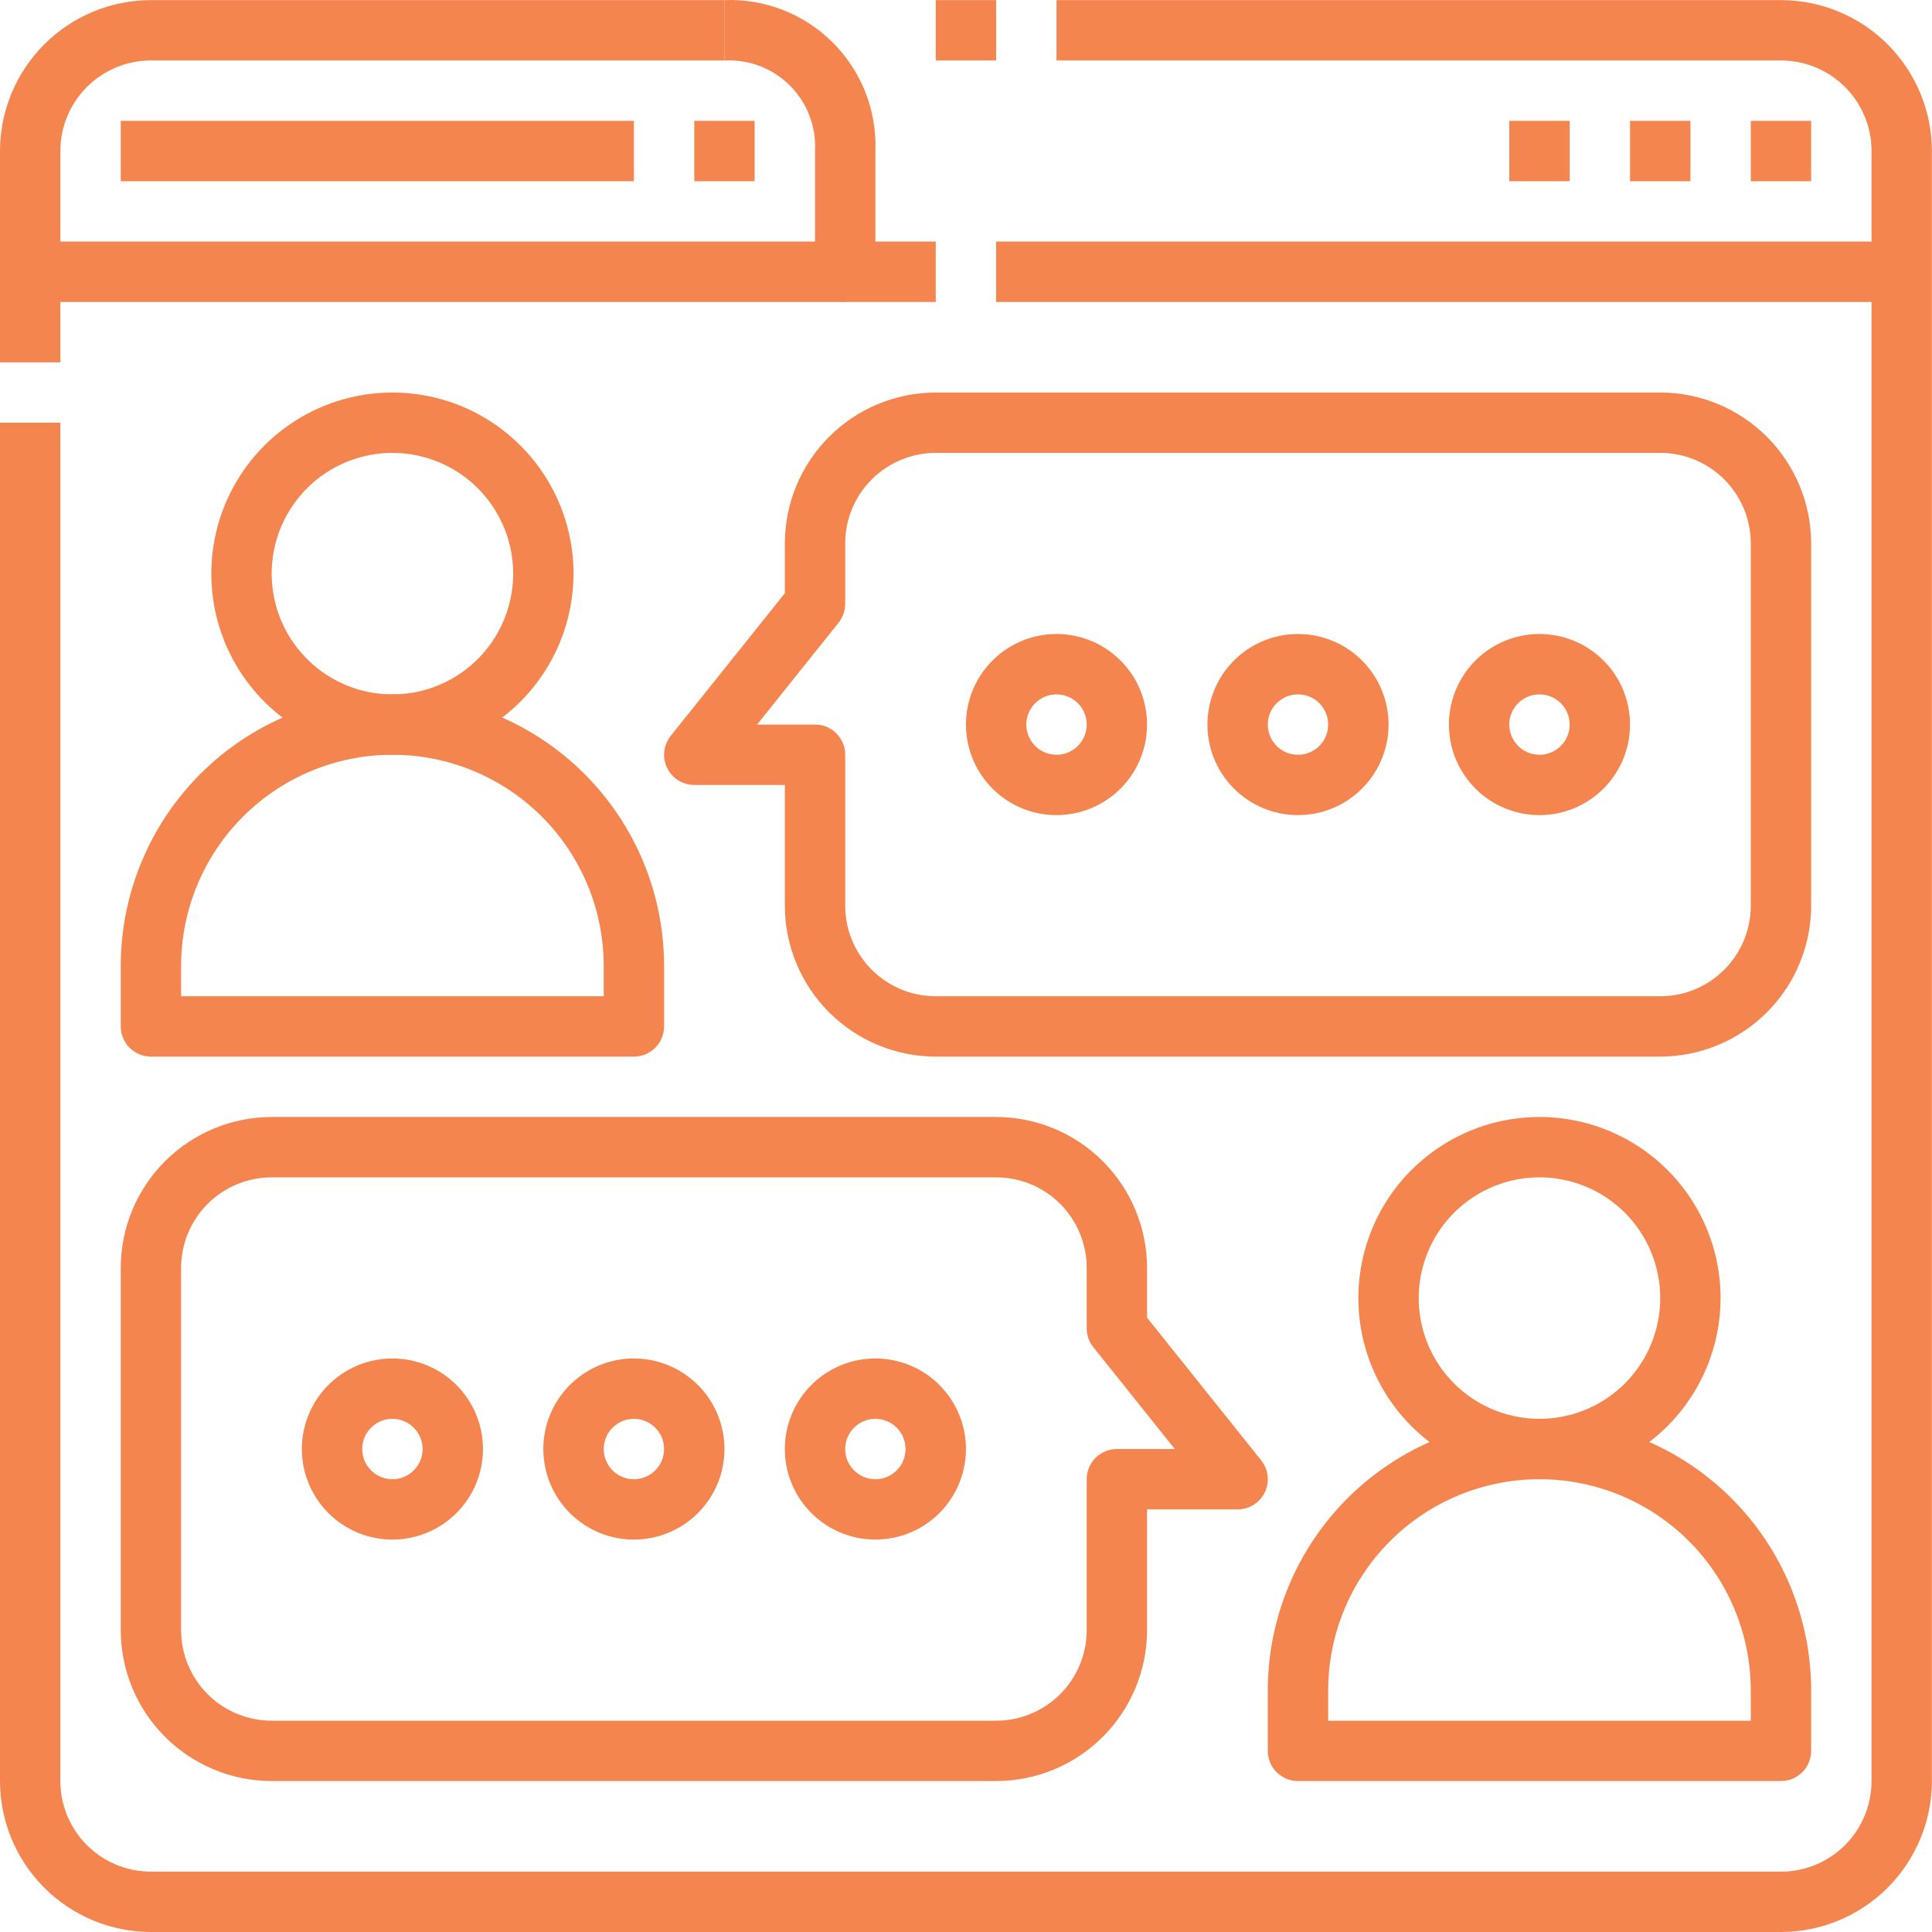
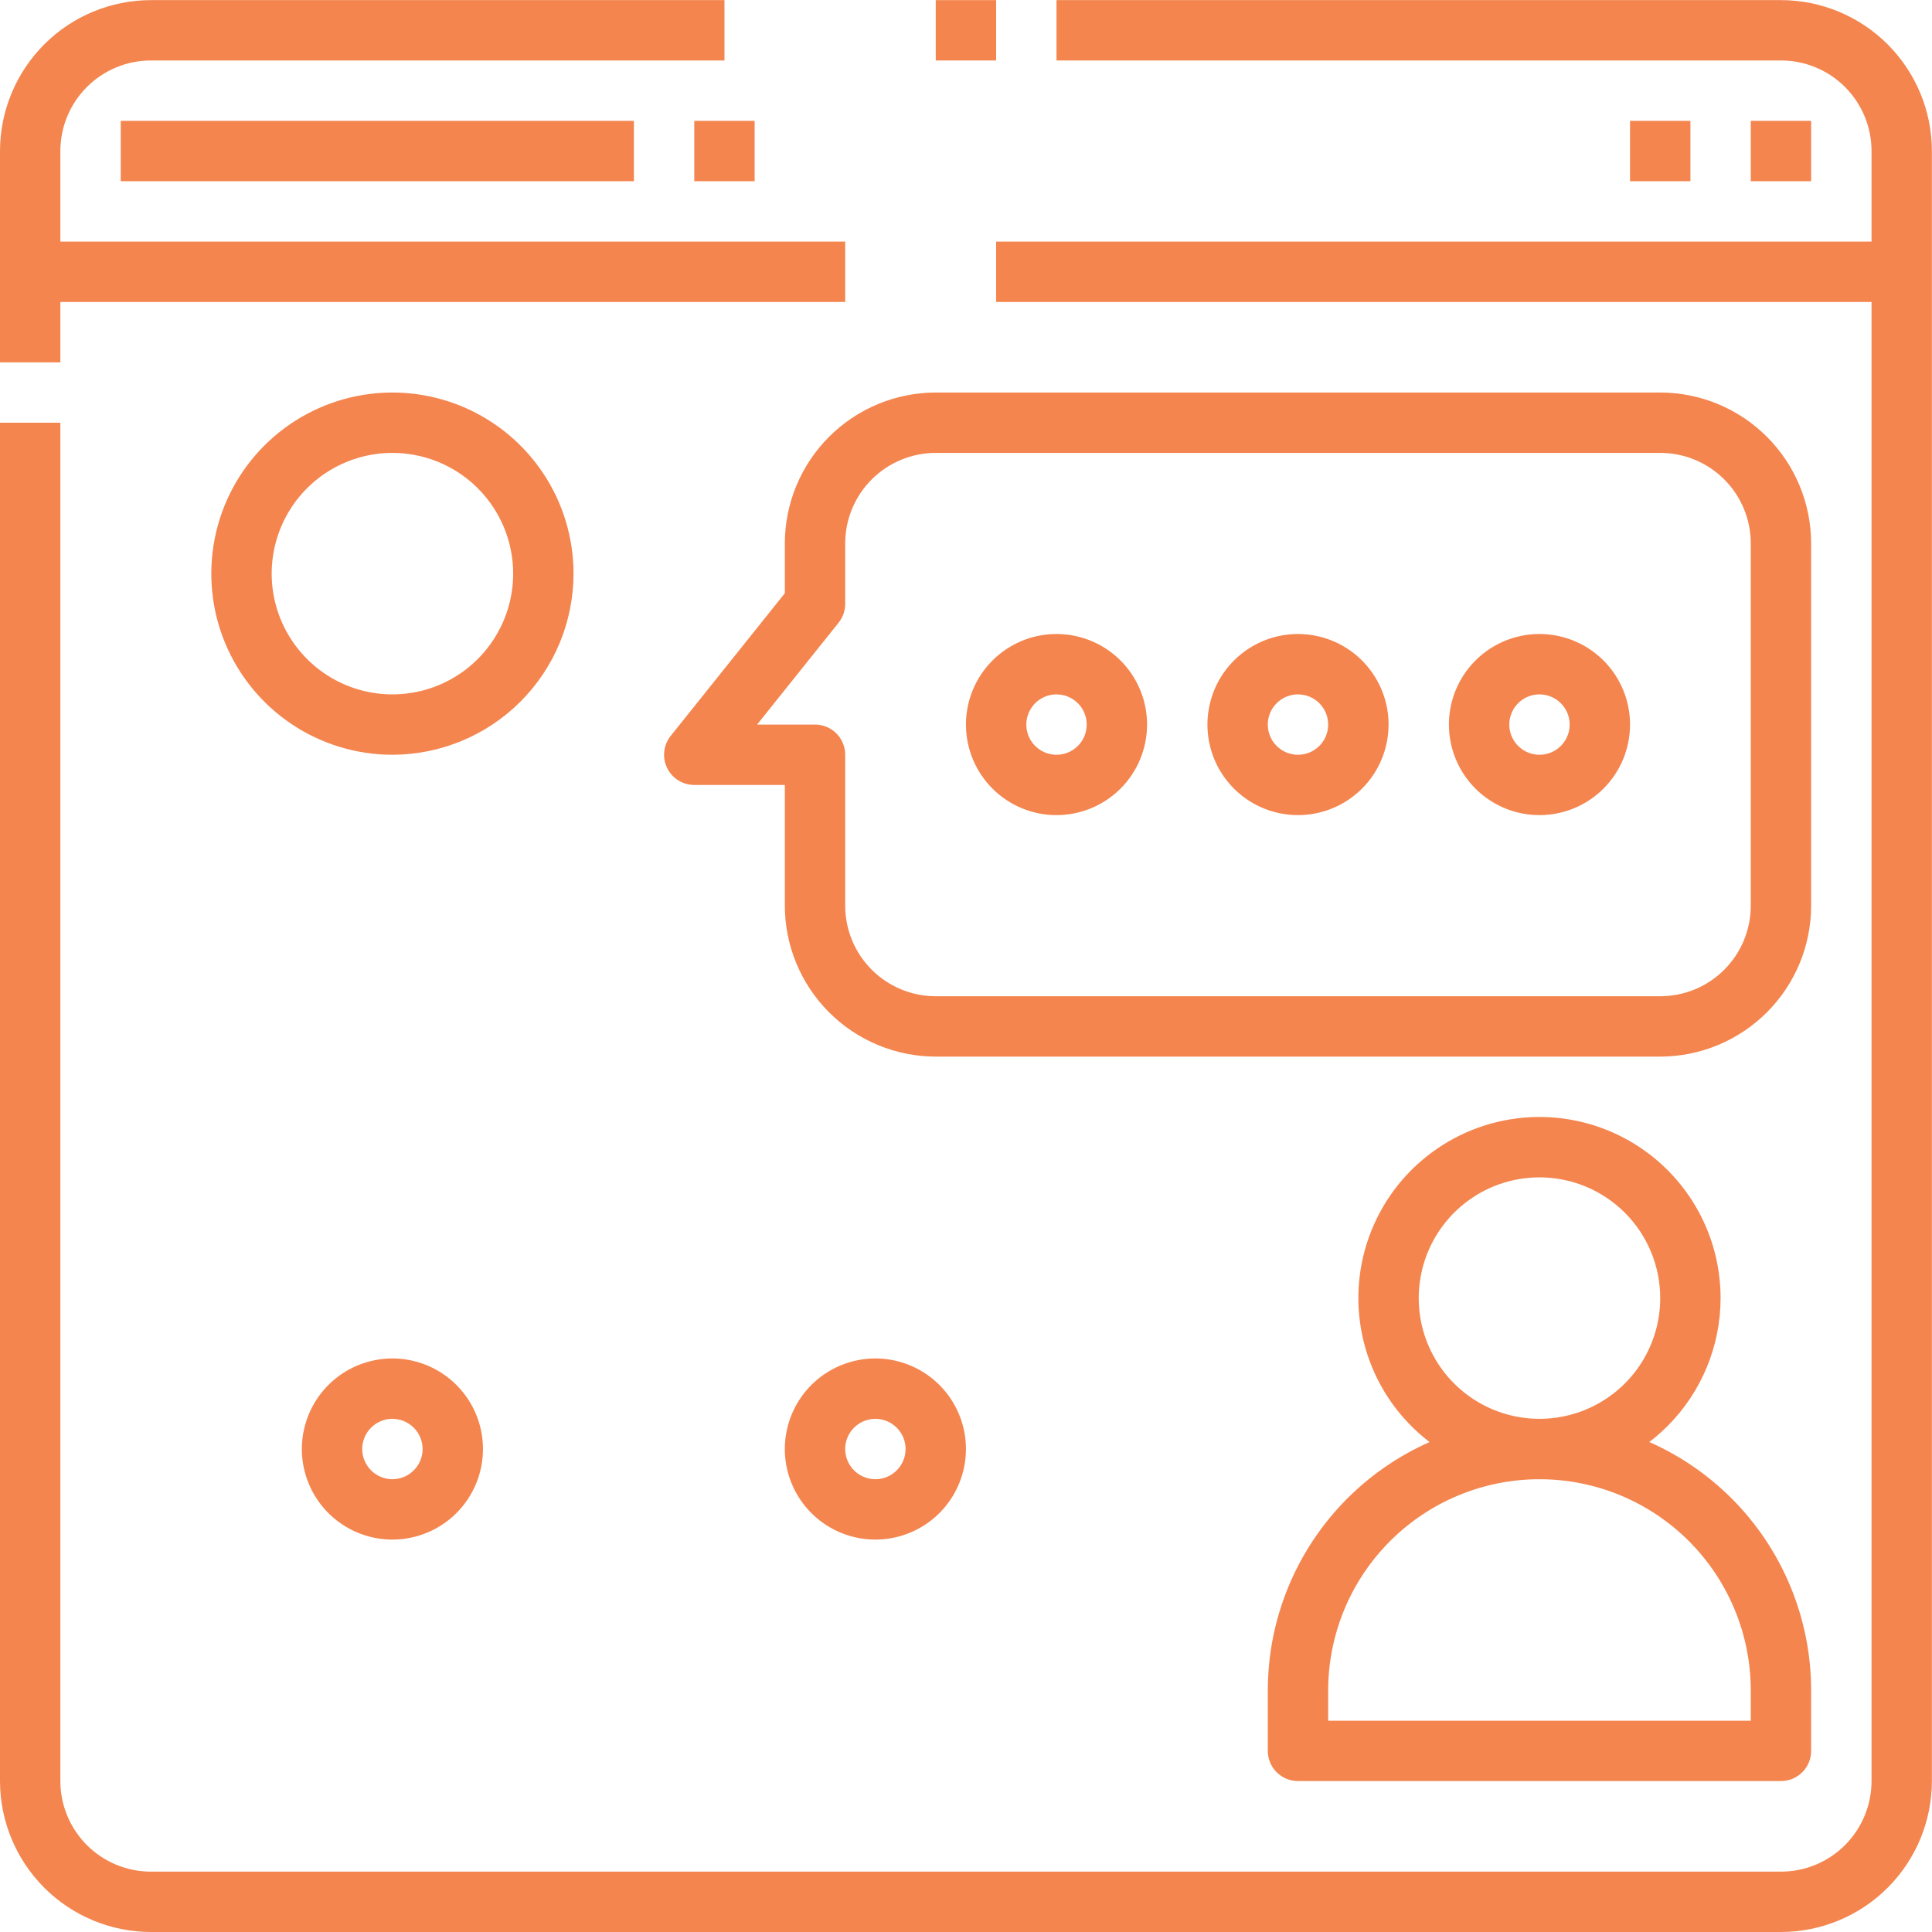
<svg xmlns="http://www.w3.org/2000/svg" width="70" height="70" viewBox="0 0 70 70" fill="none">
  <g opacity="0.8">
-     <path d="M22.968 38.283H5.468C5.178 38.283 4.9 38.168 4.695 37.963C4.49 37.758 4.375 37.479 4.375 37.189V35.002C4.375 32.391 5.412 29.888 7.258 28.042C9.104 26.196 11.607 25.159 14.218 25.159C16.829 25.159 19.332 26.196 21.178 28.042C23.024 29.888 24.061 32.391 24.061 35.002V37.189C24.061 37.479 23.946 37.758 23.741 37.963C23.536 38.168 23.258 38.283 22.968 38.283ZM6.562 36.096H21.874V35.002C21.874 32.971 21.067 31.024 19.631 29.588C18.196 28.153 16.248 27.346 14.218 27.346C12.188 27.346 10.24 28.153 8.804 29.588C7.369 31.024 6.562 32.971 6.562 35.002V36.096Z" fill="#F16622" />
    <path d="M14.218 27.346C12.92 27.346 11.651 26.961 10.572 26.24C9.493 25.519 8.652 24.494 8.155 23.295C7.659 22.096 7.529 20.776 7.782 19.504C8.035 18.231 8.66 17.061 9.578 16.144C10.496 15.226 11.665 14.601 12.938 14.348C14.211 14.095 15.53 14.225 16.729 14.721C17.928 15.218 18.953 16.059 19.674 17.138C20.395 18.217 20.78 19.486 20.78 20.784C20.778 22.524 20.087 24.192 18.856 25.422C17.626 26.652 15.958 27.344 14.218 27.346ZM14.218 16.409C13.353 16.409 12.507 16.666 11.787 17.146C11.068 17.627 10.507 18.31 10.176 19.11C9.845 19.909 9.759 20.789 9.927 21.637C10.096 22.486 10.513 23.265 11.125 23.877C11.736 24.489 12.516 24.906 13.365 25.075C14.213 25.243 15.093 25.157 15.892 24.826C16.692 24.494 17.375 23.934 17.855 23.214C18.336 22.495 18.593 21.649 18.593 20.784C18.593 19.624 18.132 18.511 17.311 17.69C16.491 16.87 15.378 16.409 14.218 16.409Z" fill="#F16622" />
    <path d="M64.528 64.531H47.029C46.739 64.531 46.461 64.416 46.255 64.211C46.05 64.006 45.935 63.728 45.935 63.438V61.25C45.935 58.64 46.972 56.136 48.818 54.29C50.664 52.444 53.168 51.407 55.778 51.407C58.389 51.407 60.892 52.444 62.739 54.29C64.584 56.136 65.621 58.64 65.621 61.25V63.438C65.621 63.728 65.506 64.006 65.301 64.211C65.096 64.416 64.818 64.531 64.528 64.531ZM48.122 62.344H63.434V61.25C63.434 59.22 62.627 57.273 61.192 55.837C59.756 54.401 57.809 53.595 55.778 53.595C53.748 53.595 51.8 54.401 50.365 55.837C48.929 57.273 48.122 59.22 48.122 61.25V62.344Z" fill="#F16622" />
    <path d="M55.778 53.595C54.48 53.595 53.212 53.21 52.133 52.489C51.053 51.768 50.212 50.743 49.716 49.544C49.219 48.345 49.089 47.025 49.342 45.752C49.595 44.479 50.22 43.31 51.138 42.392C52.056 41.475 53.225 40.85 54.498 40.596C55.771 40.343 57.09 40.473 58.289 40.97C59.489 41.467 60.513 42.308 61.234 43.387C61.956 44.466 62.34 45.735 62.34 47.032C62.339 48.772 61.647 50.44 60.416 51.671C59.186 52.901 57.518 53.593 55.778 53.595ZM55.778 42.658C54.913 42.658 54.067 42.914 53.348 43.395C52.628 43.876 52.068 44.559 51.736 45.358C51.405 46.158 51.319 47.037 51.487 47.886C51.656 48.735 52.073 49.514 52.685 50.126C53.297 50.738 54.076 51.154 54.925 51.323C55.773 51.492 56.653 51.405 57.452 51.074C58.252 50.743 58.935 50.182 59.416 49.463C59.896 48.743 60.153 47.898 60.153 47.032C60.153 45.872 59.692 44.76 58.872 43.939C58.051 43.119 56.938 42.658 55.778 42.658Z" fill="#F16622" />
    <path d="M60.153 38.283H33.904C32.455 38.281 31.065 37.704 30.04 36.679C29.014 35.654 28.438 34.264 28.436 32.814V28.44H25.155C24.949 28.44 24.747 28.382 24.572 28.272C24.398 28.162 24.258 28.006 24.169 27.82C24.079 27.634 24.044 27.427 24.068 27.222C24.091 27.017 24.172 26.823 24.301 26.662L28.436 21.494V19.69C28.438 18.24 29.014 16.85 30.04 15.825C31.065 14.8 32.455 14.223 33.904 14.222H60.153C61.603 14.223 62.993 14.8 64.018 15.825C65.043 16.85 65.62 18.24 65.621 19.69V32.814C65.62 34.264 65.043 35.654 64.018 36.679C62.993 37.704 61.603 38.281 60.153 38.283ZM27.431 26.252H29.53C29.82 26.252 30.098 26.367 30.303 26.573C30.508 26.778 30.623 27.056 30.623 27.346V32.814C30.623 33.685 30.969 34.519 31.584 35.135C32.2 35.75 33.034 36.096 33.904 36.096H60.153C61.023 36.096 61.858 35.75 62.473 35.135C63.088 34.519 63.434 33.685 63.434 32.814V19.69C63.434 18.82 63.088 17.985 62.473 17.37C61.858 16.755 61.023 16.409 60.153 16.409H33.904C33.034 16.409 32.2 16.755 31.584 17.37C30.969 17.985 30.623 18.82 30.623 19.69V21.878C30.623 22.126 30.539 22.367 30.384 22.561L27.431 26.252Z" fill="#F16622" />
-     <path d="M36.092 64.531H9.843C8.393 64.53 7.004 63.953 5.978 62.928C4.953 61.903 4.376 60.513 4.375 59.063V45.939C4.376 44.489 4.953 43.099 5.978 42.074C7.004 41.049 8.393 40.472 9.843 40.47H36.092C37.542 40.472 38.931 41.049 39.957 42.074C40.982 43.099 41.559 44.489 41.56 45.939V47.742L45.696 52.911C45.824 53.072 45.905 53.266 45.928 53.471C45.952 53.675 45.917 53.883 45.828 54.068C45.738 54.254 45.598 54.411 45.424 54.521C45.249 54.63 45.047 54.688 44.841 54.688H41.56V59.063C41.559 60.513 40.982 61.903 39.957 62.928C38.931 63.953 37.542 64.53 36.092 64.531ZM9.843 42.658C8.973 42.658 8.138 43.003 7.523 43.619C6.908 44.234 6.562 45.069 6.562 45.939V59.063C6.562 59.933 6.908 60.768 7.523 61.383C8.138 61.998 8.973 62.344 9.843 62.344H36.092C36.962 62.344 37.797 61.998 38.412 61.383C39.027 60.768 39.373 59.933 39.373 59.063V53.595C39.373 53.305 39.488 53.026 39.693 52.821C39.898 52.616 40.176 52.501 40.467 52.501H42.565L39.612 48.81C39.457 48.616 39.373 48.375 39.373 48.126V45.939C39.373 45.069 39.027 44.234 38.412 43.619C37.797 43.003 36.962 42.658 36.092 42.658H9.843Z" fill="#F16622" />
    <path d="M38.279 29.533C37.63 29.533 36.996 29.341 36.456 28.98C35.917 28.62 35.496 28.107 35.248 27.508C35 26.908 34.935 26.249 35.061 25.612C35.188 24.976 35.5 24.391 35.959 23.932C36.418 23.473 37.003 23.161 37.639 23.034C38.276 22.908 38.935 22.973 39.535 23.221C40.134 23.469 40.647 23.89 41.007 24.429C41.368 24.969 41.56 25.603 41.56 26.252C41.56 27.122 41.215 27.957 40.599 28.572C39.984 29.188 39.149 29.533 38.279 29.533ZM38.279 25.159C38.063 25.159 37.852 25.223 37.672 25.343C37.492 25.463 37.352 25.634 37.269 25.834C37.186 26.034 37.164 26.253 37.207 26.466C37.249 26.678 37.353 26.873 37.506 27.026C37.659 27.179 37.854 27.283 38.066 27.325C38.278 27.367 38.498 27.346 38.698 27.263C38.898 27.18 39.068 27.04 39.189 26.86C39.309 26.68 39.373 26.469 39.373 26.252C39.373 25.962 39.258 25.684 39.053 25.479C38.847 25.274 38.569 25.159 38.279 25.159Z" fill="#F16622" />
    <path d="M47.029 29.533C46.38 29.533 45.745 29.341 45.206 28.98C44.666 28.62 44.246 28.107 43.997 27.508C43.749 26.908 43.684 26.249 43.811 25.612C43.937 24.976 44.25 24.391 44.709 23.932C45.168 23.473 45.752 23.161 46.389 23.034C47.025 22.908 47.685 22.973 48.284 23.221C48.884 23.469 49.396 23.89 49.757 24.429C50.117 24.969 50.31 25.603 50.31 26.252C50.31 27.122 49.964 27.957 49.349 28.572C48.733 29.188 47.899 29.533 47.029 29.533ZM47.029 25.159C46.812 25.159 46.601 25.223 46.421 25.343C46.241 25.463 46.101 25.634 46.018 25.834C45.935 26.034 45.914 26.253 45.956 26.466C45.998 26.678 46.102 26.873 46.255 27.026C46.408 27.179 46.603 27.283 46.815 27.325C47.028 27.367 47.247 27.346 47.447 27.263C47.647 27.18 47.818 27.04 47.938 26.86C48.058 26.68 48.122 26.469 48.122 26.252C48.122 25.962 48.007 25.684 47.802 25.479C47.597 25.274 47.319 25.159 47.029 25.159Z" fill="#F16622" />
    <path d="M55.778 29.533C55.129 29.533 54.495 29.341 53.955 28.98C53.416 28.62 52.995 28.107 52.747 27.508C52.499 26.908 52.434 26.249 52.56 25.612C52.687 24.976 52.999 24.391 53.458 23.932C53.917 23.473 54.502 23.161 55.138 23.034C55.775 22.908 56.434 22.973 57.034 23.221C57.633 23.469 58.146 23.89 58.506 24.429C58.867 24.969 59.059 25.603 59.059 26.252C59.059 27.122 58.714 27.957 58.098 28.572C57.483 29.188 56.648 29.533 55.778 29.533ZM55.778 25.159C55.562 25.159 55.35 25.223 55.171 25.343C54.991 25.463 54.851 25.634 54.768 25.834C54.685 26.034 54.663 26.253 54.706 26.466C54.748 26.678 54.852 26.873 55.005 27.026C55.158 27.179 55.353 27.283 55.565 27.325C55.777 27.367 55.997 27.346 56.197 27.263C56.397 27.18 56.568 27.04 56.688 26.86C56.808 26.68 56.872 26.469 56.872 26.252C56.872 25.962 56.757 25.684 56.552 25.479C56.346 25.274 56.068 25.159 55.778 25.159Z" fill="#F16622" />
    <path d="M14.218 55.782C13.569 55.782 12.935 55.59 12.395 55.229C11.855 54.868 11.435 54.356 11.187 53.757C10.938 53.157 10.873 52.497 11 51.861C11.127 51.224 11.439 50.64 11.898 50.181C12.357 49.722 12.941 49.41 13.578 49.283C14.214 49.156 14.874 49.221 15.474 49.47C16.073 49.718 16.585 50.139 16.946 50.678C17.307 51.218 17.499 51.852 17.499 52.501C17.499 53.371 17.153 54.206 16.538 54.821C15.923 55.436 15.088 55.782 14.218 55.782ZM14.218 51.407C14.002 51.407 13.79 51.471 13.61 51.592C13.431 51.712 13.29 51.883 13.207 52.082C13.125 52.282 13.103 52.502 13.145 52.714C13.188 52.926 13.292 53.121 13.445 53.274C13.598 53.427 13.792 53.531 14.005 53.574C14.217 53.616 14.437 53.594 14.636 53.511C14.836 53.429 15.007 53.288 15.127 53.108C15.248 52.929 15.312 52.717 15.312 52.501C15.312 52.211 15.196 51.933 14.991 51.728C14.786 51.523 14.508 51.407 14.218 51.407Z" fill="#F16622" />
-     <path d="M22.968 55.782C22.319 55.782 21.684 55.59 21.145 55.229C20.605 54.868 20.184 54.356 19.936 53.757C19.688 53.157 19.623 52.497 19.749 51.861C19.876 51.224 20.189 50.64 20.647 50.181C21.106 49.722 21.691 49.41 22.327 49.283C22.964 49.156 23.624 49.221 24.223 49.47C24.823 49.718 25.335 50.139 25.696 50.678C26.056 51.218 26.248 51.852 26.248 52.501C26.248 53.371 25.903 54.206 25.288 54.821C24.672 55.436 23.838 55.782 22.968 55.782ZM22.968 51.407C22.751 51.407 22.54 51.471 22.36 51.592C22.18 51.712 22.04 51.883 21.957 52.082C21.874 52.282 21.853 52.502 21.895 52.714C21.937 52.926 22.041 53.121 22.194 53.274C22.347 53.427 22.542 53.531 22.754 53.574C22.966 53.616 23.186 53.594 23.386 53.511C23.586 53.429 23.757 53.288 23.877 53.108C23.997 52.929 24.061 52.717 24.061 52.501C24.061 52.211 23.946 51.933 23.741 51.728C23.536 51.523 23.258 51.407 22.968 51.407Z" fill="#F16622" />
    <path d="M31.717 55.782C31.068 55.782 30.434 55.59 29.894 55.229C29.355 54.868 28.934 54.356 28.686 53.757C28.437 53.157 28.372 52.497 28.499 51.861C28.626 51.224 28.938 50.64 29.397 50.181C29.856 49.722 30.44 49.41 31.077 49.283C31.713 49.156 32.373 49.221 32.973 49.47C33.572 49.718 34.085 50.139 34.445 50.678C34.806 51.218 34.998 51.852 34.998 52.501C34.998 53.371 34.652 54.206 34.037 54.821C33.422 55.436 32.587 55.782 31.717 55.782ZM31.717 51.407C31.501 51.407 31.289 51.471 31.109 51.592C30.93 51.712 30.789 51.883 30.706 52.082C30.624 52.282 30.602 52.502 30.644 52.714C30.686 52.926 30.791 53.121 30.944 53.274C31.097 53.427 31.291 53.531 31.504 53.574C31.716 53.616 31.936 53.594 32.136 53.511C32.335 53.429 32.506 53.288 32.626 53.108C32.746 52.929 32.811 52.717 32.811 52.501C32.811 52.211 32.696 51.933 32.49 51.728C32.285 51.523 32.007 51.407 31.717 51.407Z" fill="#F16622" />
    <path d="M2.187 13.128H0V5.472C0.002 4.022 0.578 2.633 1.604 1.607C2.629 0.582 4.019 0.006 5.468 0.004L26.249 0.004V2.191H5.468C4.598 2.191 3.764 2.537 3.148 3.152C2.533 3.767 2.187 4.602 2.187 5.472V13.128Z" fill="#F16622" />
    <path d="M64.528 70H5.468C4.019 69.998 2.629 69.422 1.604 68.396C0.578 67.371 0.002 65.981 0 64.532L0 15.316H2.187V64.532C2.187 65.402 2.533 66.236 3.148 66.852C3.764 67.467 4.598 67.813 5.468 67.813H64.528C65.398 67.813 66.233 67.467 66.848 66.852C67.463 66.236 67.809 65.402 67.809 64.532V5.472C67.809 4.602 67.463 3.767 66.848 3.152C66.233 2.537 65.398 2.191 64.528 2.191H38.279V0.004H64.528C65.978 0.006 67.368 0.582 68.393 1.607C69.418 2.633 69.995 4.022 69.996 5.472V64.532C69.995 65.981 69.418 67.371 68.393 68.396C67.368 69.422 65.978 69.998 64.528 70Z" fill="#F16622" />
    <path d="M36.092 0.004H33.904V2.191H36.092V0.004Z" fill="#F16622" />
-     <path d="M33.904 10.941H30.623C30.333 10.941 30.055 10.825 29.85 10.62C29.645 10.415 29.53 10.137 29.53 9.847V5.472C29.553 5.035 29.484 4.598 29.327 4.19C29.171 3.781 28.93 3.41 28.62 3.1C28.311 2.791 27.94 2.55 27.531 2.393C27.123 2.237 26.686 2.168 26.248 2.191V0.004C26.974 -0.024 27.697 0.099 28.373 0.364C29.049 0.629 29.663 1.031 30.176 1.544C30.69 2.058 31.092 2.672 31.357 3.347C31.622 4.023 31.744 4.747 31.717 5.472V8.753H33.904V10.941Z" fill="#F16622" />
    <path d="M68.903 8.753H36.092V10.941H68.903V8.753Z" fill="#F16622" />
    <path d="M22.968 4.379H4.375V6.566H22.968V4.379Z" fill="#F16622" />
    <path d="M27.342 4.379H25.155V6.566H27.342V4.379Z" fill="#F16622" />
    <path d="M65.621 4.379H63.434V6.566H65.621V4.379Z" fill="#F16622" />
    <path d="M61.247 4.379H59.059V6.566H61.247V4.379Z" fill="#F16622" />
-     <path d="M56.872 4.379H54.685V6.566H56.872V4.379Z" fill="#F16622" />
    <path d="M30.623 8.753H1.094V10.941H30.623V8.753Z" fill="#F16622" />
  </g>
</svg>